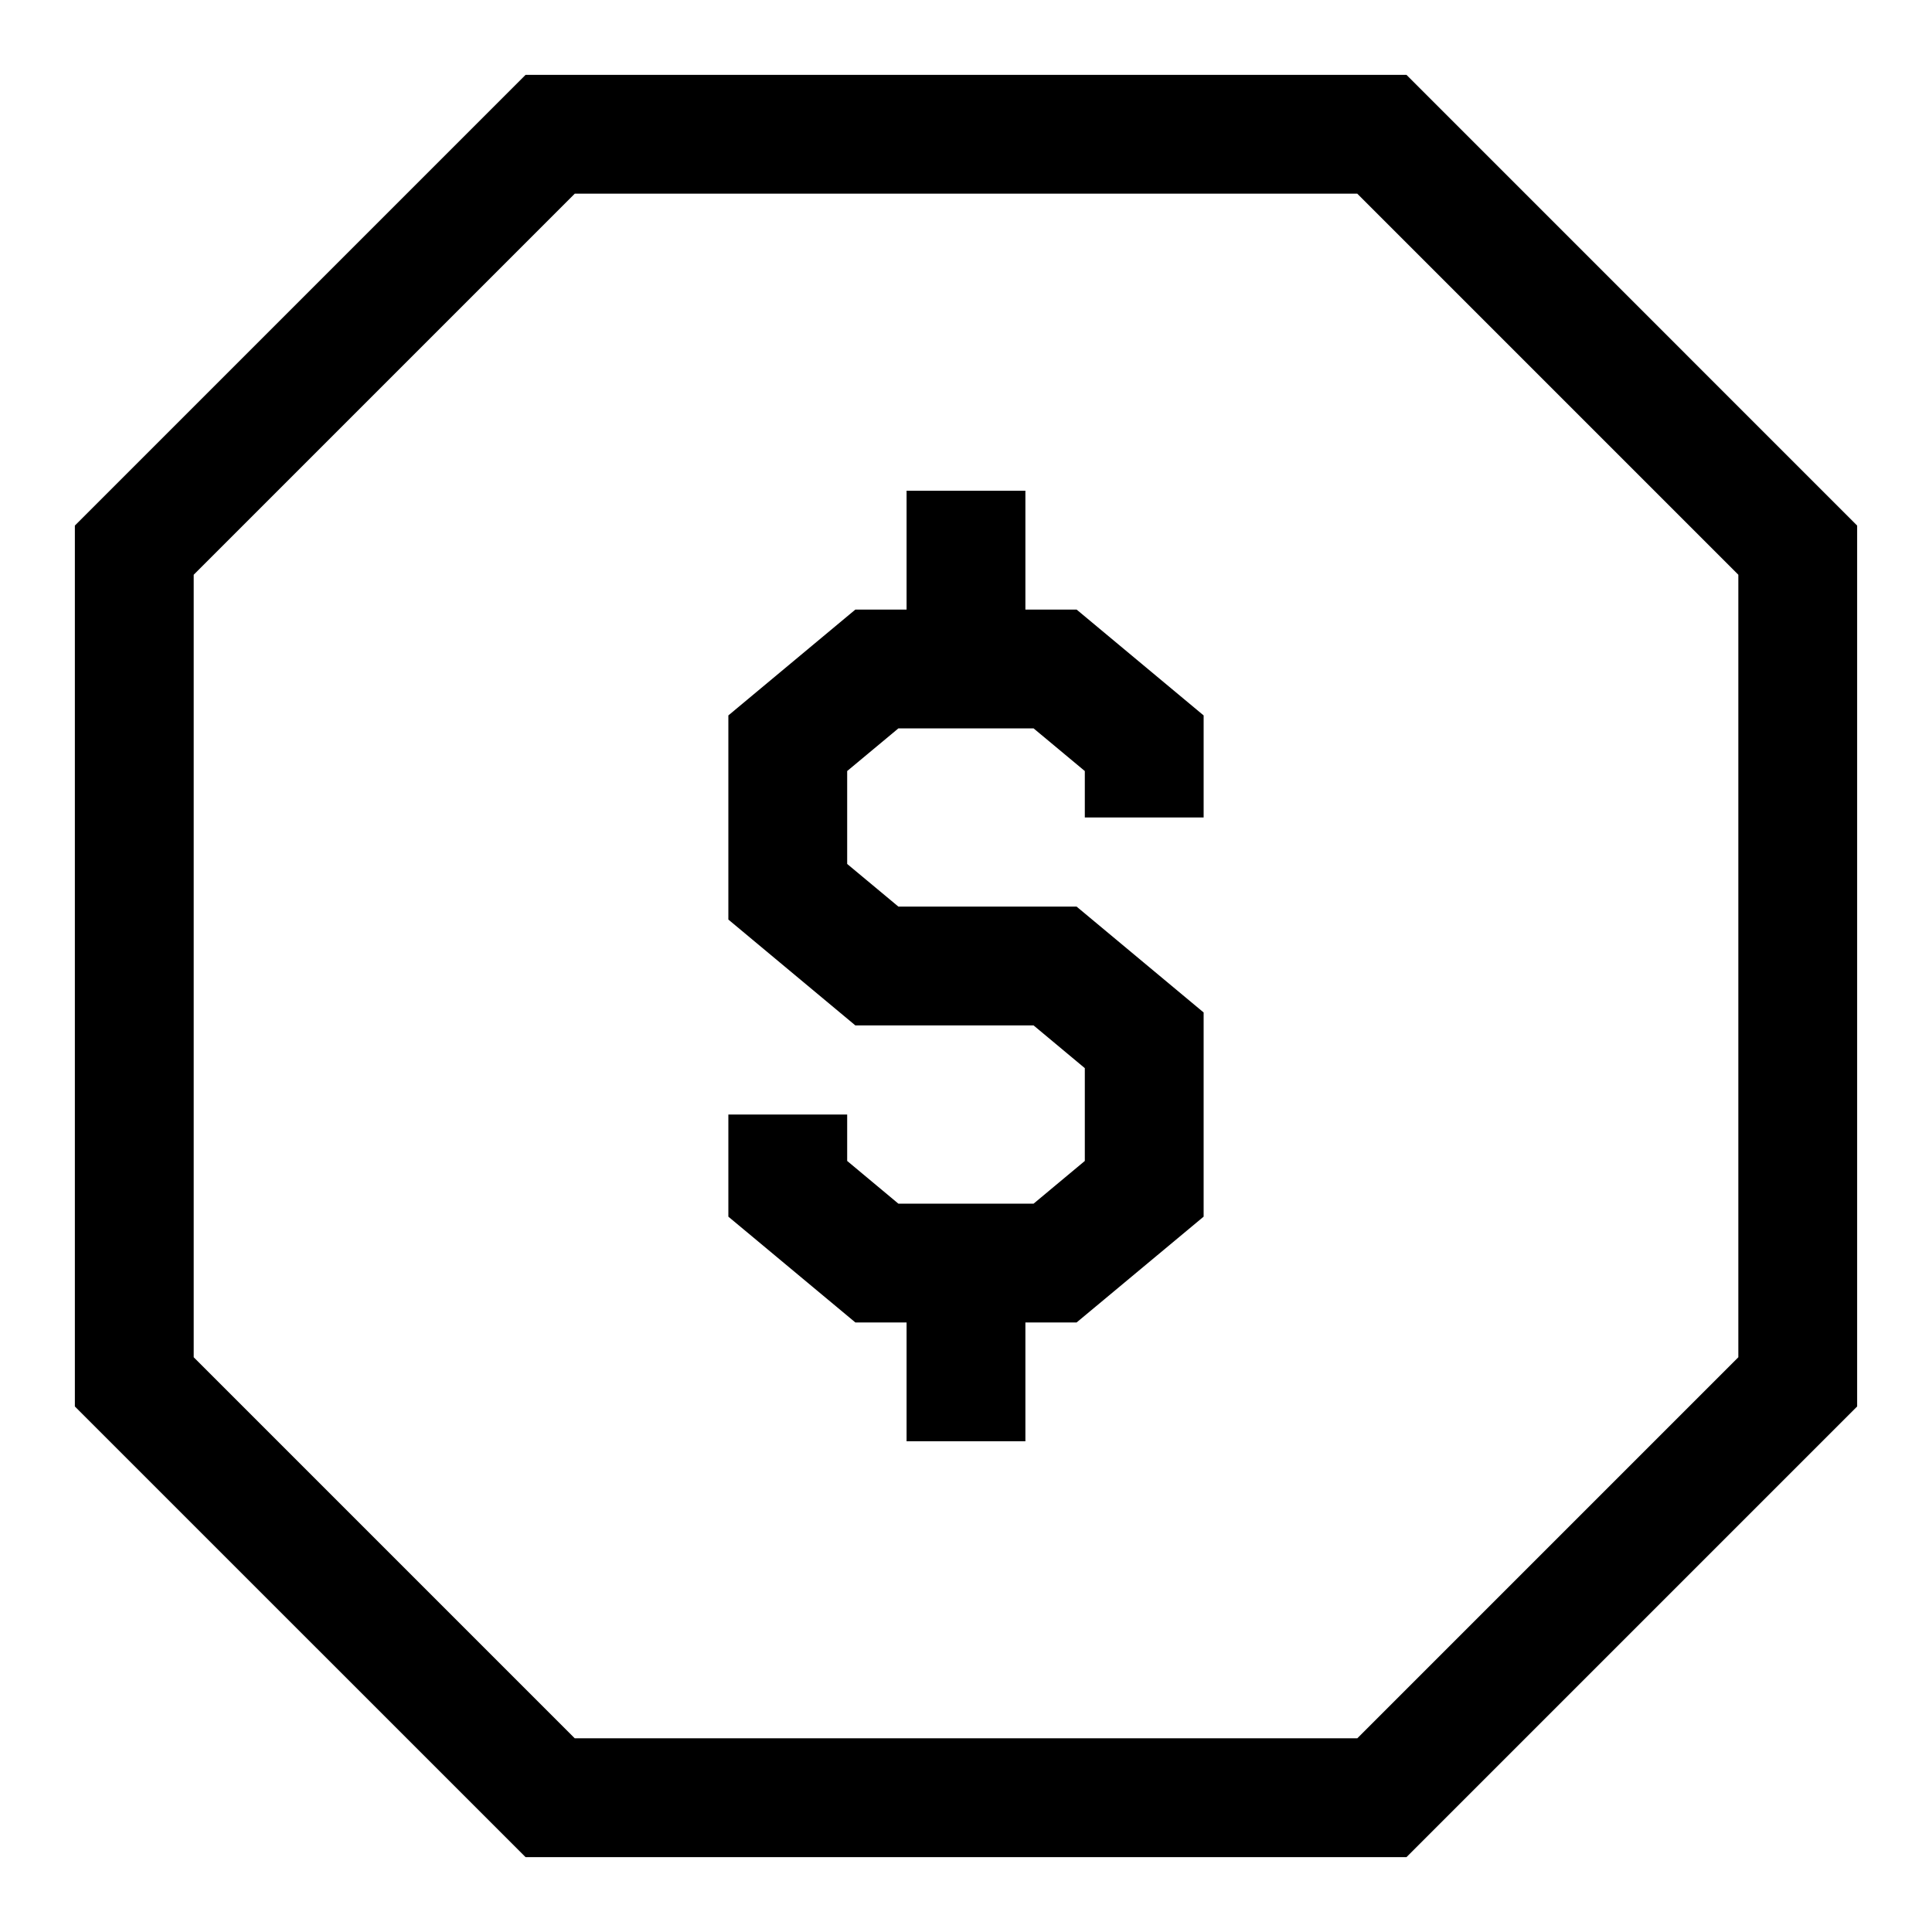
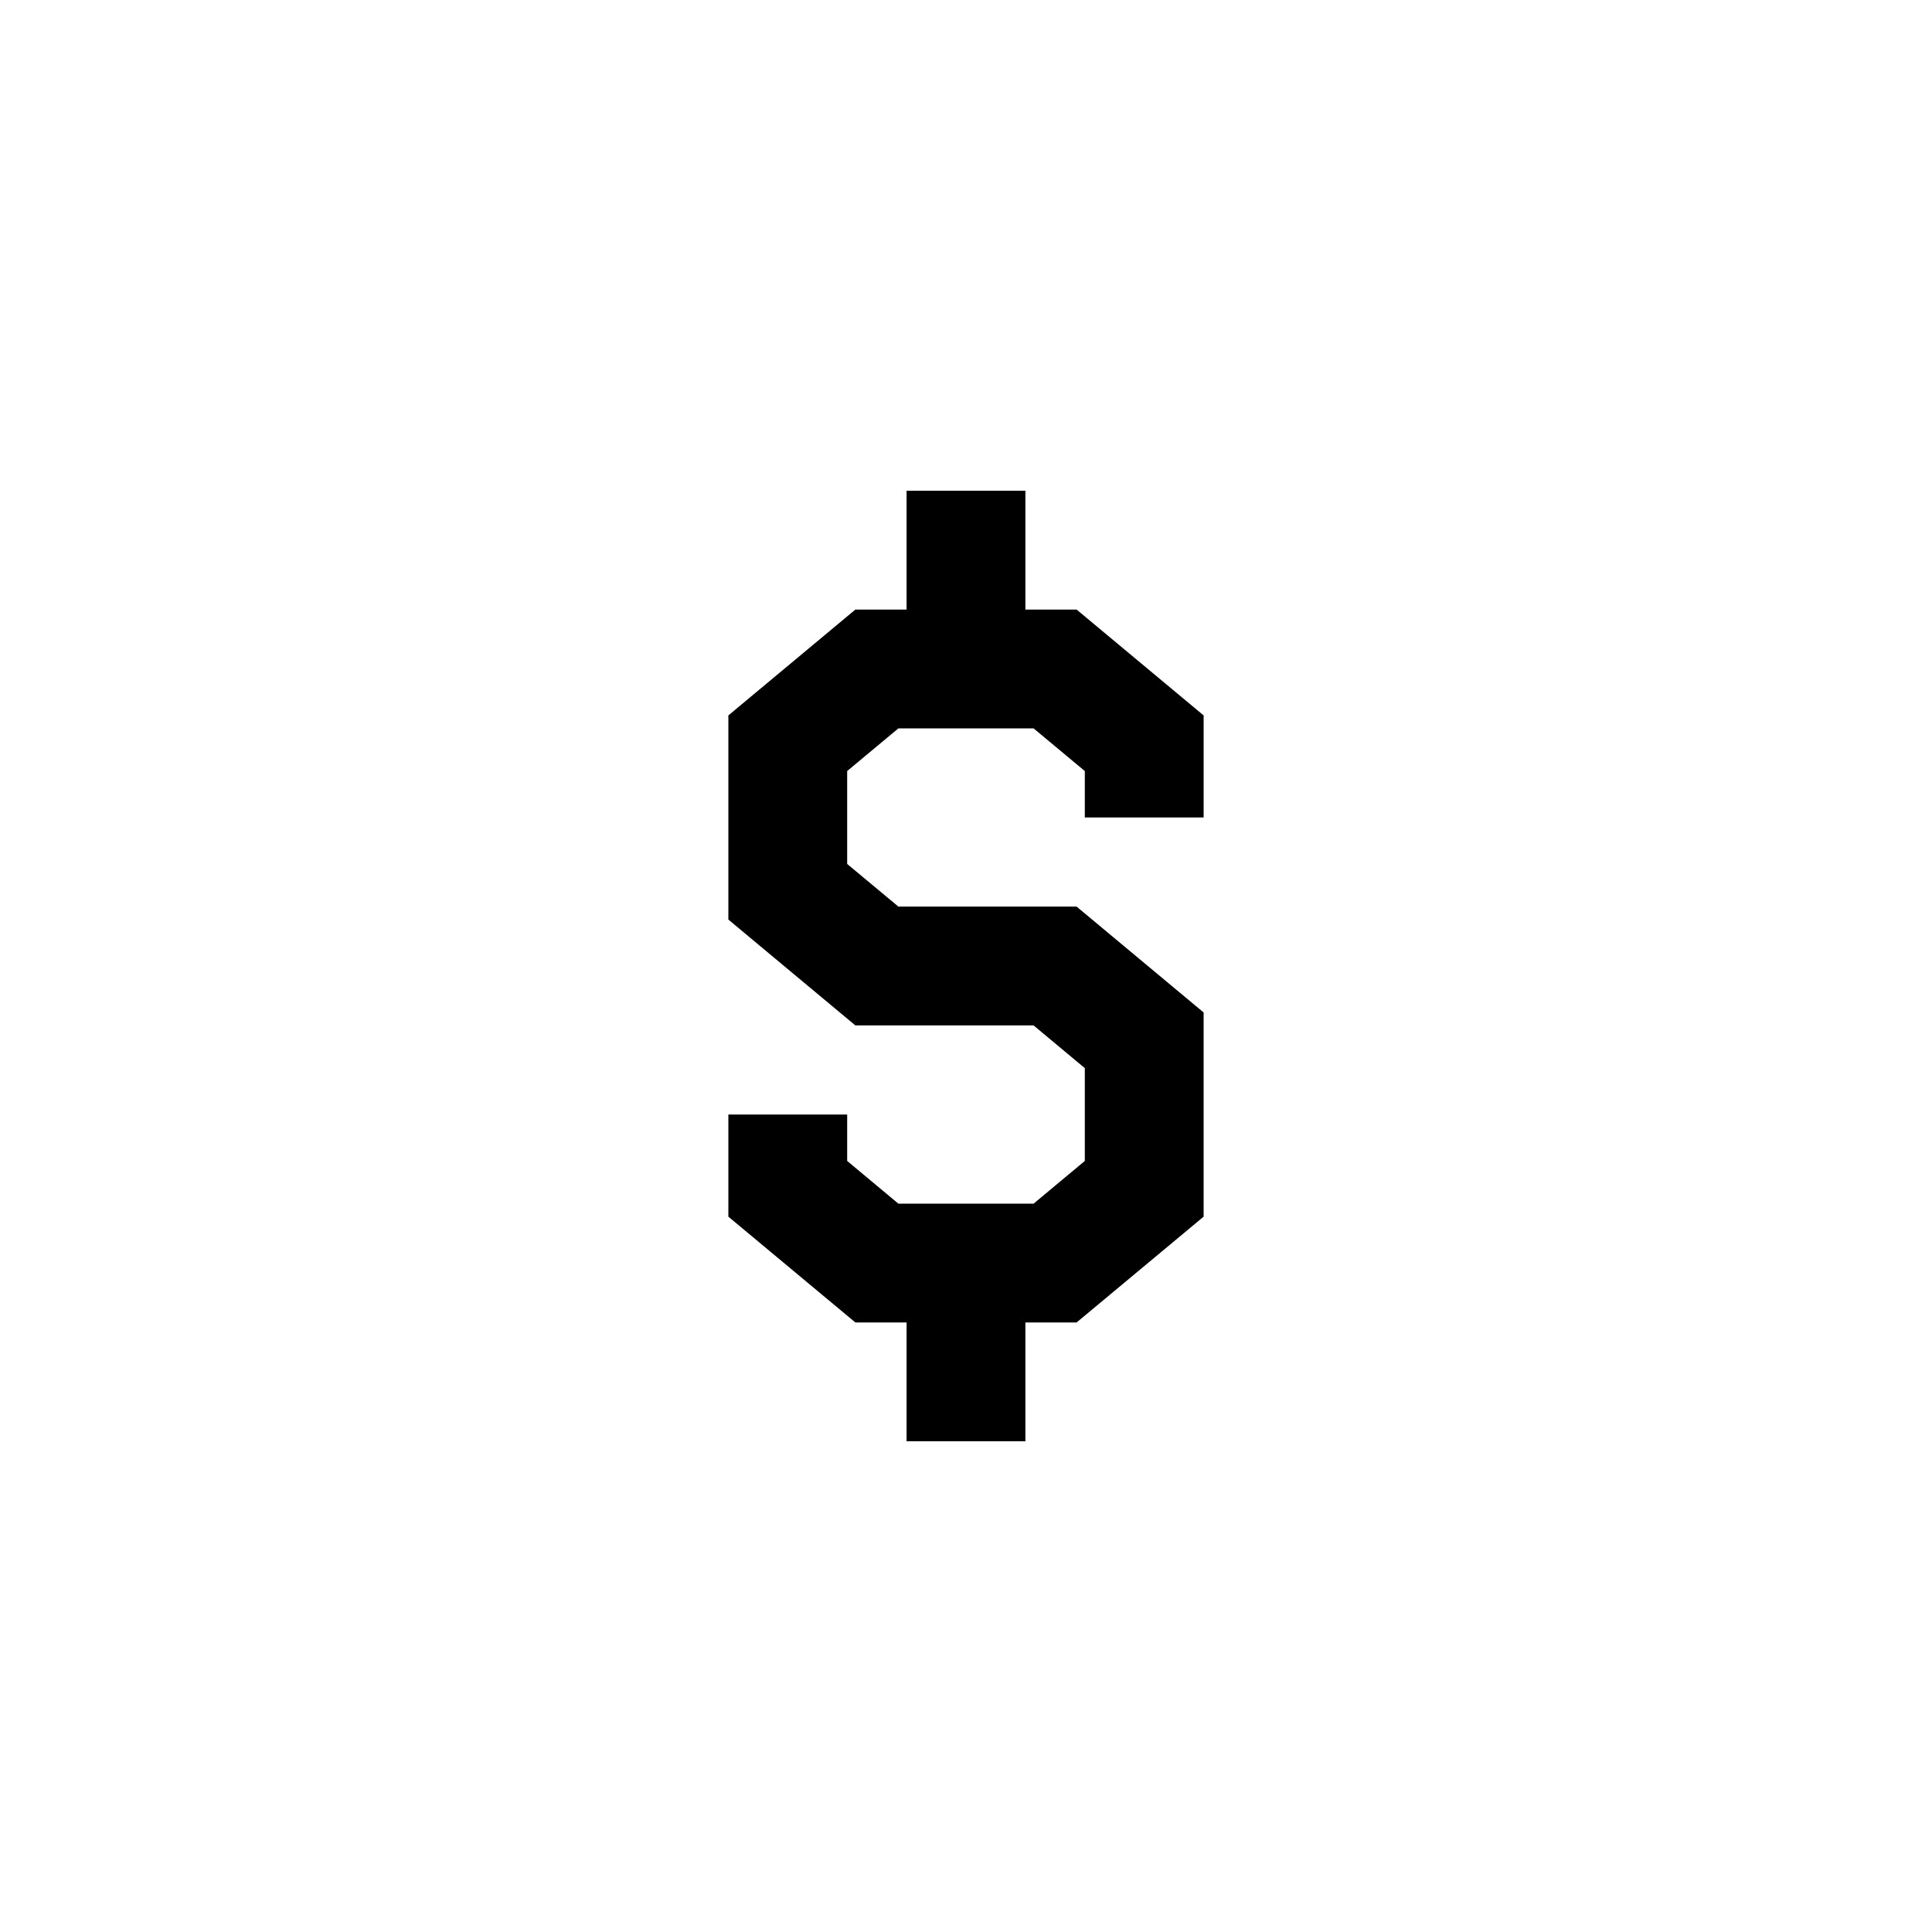
<svg xmlns="http://www.w3.org/2000/svg" fill="#000000" width="800px" height="800px" version="1.1" viewBox="144 144 512 512">
  <g>
-     <path d="m516.73 163.84h-233.45l-119.44 119.44v233.45l119.44 119.43h233.45l119.43-119.43v-233.45zm87.945 339.85-100.98 100.98h-207.38l-100.98-100.98v-207.38l100.98-100.98h207.38l100.98 100.98z" />
    <path d="m415.74 305.54v-31.488h-31.488v31.488h-13.57l-33.66 28.055v54.098l33.66 28.055h47.23l13.574 11.32v24.594l-13.574 11.32h-35.832l-13.57-11.32v-12.297h-31.488v27.062l33.66 28.039h13.57v31.488h31.488v-31.488h13.57l33.664-28.039v-54.113l-33.664-28.055h-47.23l-13.57-11.305v-24.621l13.57-11.305h35.832l13.574 11.305v12.309h31.488v-27.047l-33.664-28.055z" />
  </g>
</svg>